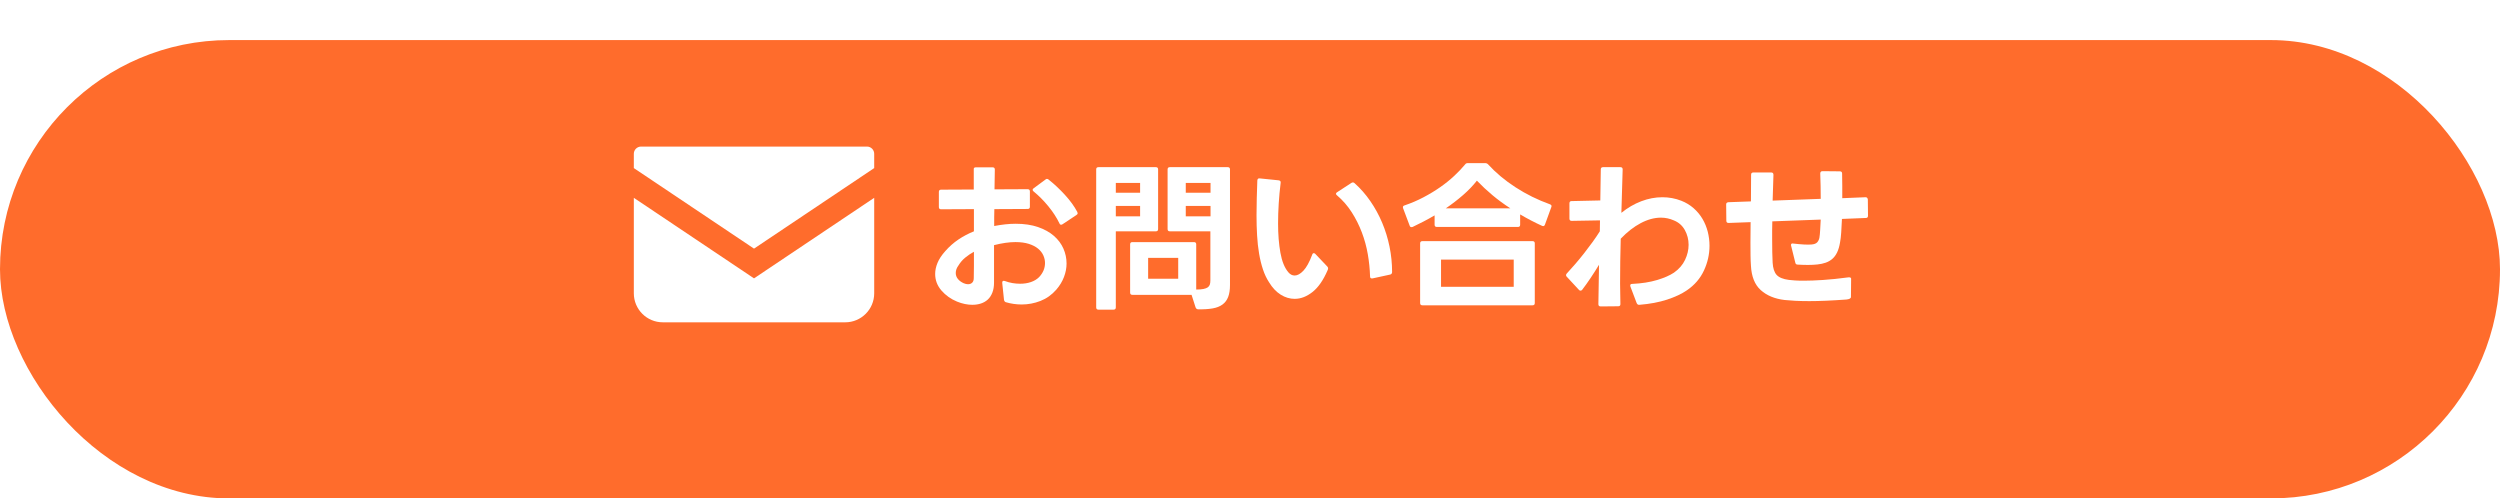
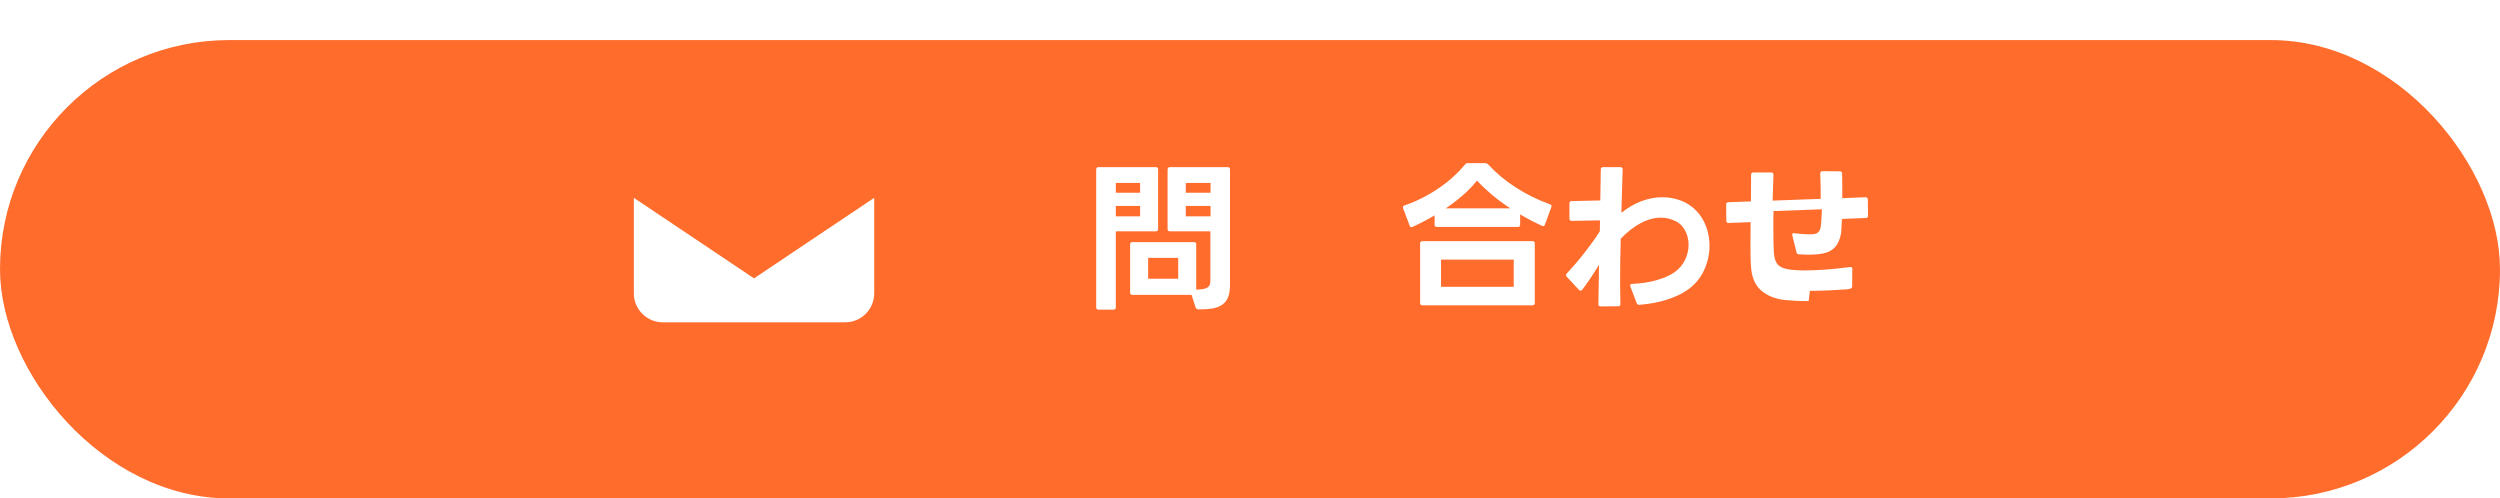
<svg xmlns="http://www.w3.org/2000/svg" id="_レイヤー_2" data-name="レイヤー_2" width="310.906" height="61.984" viewBox="0 0 310.906 61.984">
  <defs>
    <style>
      .cls-1 {
        fill: #fff;
      }

      .cls-2 {
        fill: #ff6c2c;
        filter: url(#drop-shadow-1);
      }
    </style>
    <filter id="drop-shadow-1" x="0" y="0" width="310.906" height="61.984" filterUnits="userSpaceOnUse">
      <feOffset dx="0" dy="4.984" />
      <feGaussianBlur result="blur" stdDeviation="0" />
      <feFlood flood-color="#9e110d" flood-opacity="1" />
      <feComposite in2="blur" operator="in" />
      <feComposite in="SourceGraphic" />
    </filter>
  </defs>
  <g id="_会社概要" data-name="会社概要">
    <g>
      <rect class="cls-2" x="-0" y="0" width="310.906" height="57" rx="28.5" ry="28.5" />
      <g>
        <g>
-           <path class="cls-1" d="M120.939,37.907c-.626,0-1.267-.134-1.92-.399-.773-.32-1.42-.78-1.94-1.381-.52-.6-.78-1.286-.78-2.06,0-.44.096-.896.29-1.37.193-.473.517-.963.97-1.47.493-.561,1.037-1.04,1.63-1.44.593-.399,1.237-.74,1.93-1.02v-2.76l-4.08.02c-.187,0-.28-.093-.28-.28v-1.88c0-.187.093-.28.28-.28l4.06-.02v-2.48c-.027-.187.06-.279.26-.279h2.08c.187,0,.28.093.28.279l-.04,2.46,4.12-.02c.187,0,.28.094.28.28v1.899c0,.188-.093.28-.28.28l-4.14.021c-.014.347-.02.696-.02,1.05v1.05c.493-.093.96-.163,1.4-.21s.867-.07,1.28-.07c1.053,0,1.977.137,2.77.41.793.273,1.453.64,1.98,1.1.526.46.92.987,1.18,1.58.26.594.39,1.21.39,1.851,0,.56-.107,1.12-.32,1.68-.213.561-.534,1.087-.96,1.58-.56.64-1.217,1.106-1.97,1.4-.753.293-1.53.439-2.33.439-.667,0-1.32-.094-1.96-.28-.133-.04-.213-.14-.24-.3l-.22-2.1v-.04c0-.2.106-.267.32-.2.32.12.64.207.96.26.32.054.633.08.94.08.493,0,.943-.069,1.35-.21.407-.14.743-.343,1.01-.609.493-.521.74-1.107.74-1.761,0-.319-.07-.637-.21-.949-.14-.313-.36-.594-.66-.841-.3-.246-.684-.442-1.15-.59-.467-.146-1.02-.22-1.66-.22-.773,0-1.66.127-2.66.38v4.66c0,.479-.07.896-.21,1.25s-.33.64-.57.86c-.24.22-.523.383-.85.489-.327.106-.677.16-1.05.16ZM120.38,35.348c.213,0,.386-.063.52-.19.133-.126.2-.316.2-.57.013-.453.02-.956.02-1.51v-1.77c-.387.213-.747.457-1.08.729-.333.273-.613.597-.84.971-.227.307-.34.619-.34.939,0,.28.09.53.27.75.18.22.423.396.73.53.187.08.36.12.52.12ZM131.959,27.947c-.093,0-.16-.053-.2-.16-.347-.72-.81-1.433-1.39-2.14s-1.19-1.32-1.83-1.84c-.08-.066-.12-.134-.12-.2,0-.08.047-.146.14-.2l1.46-1.08c.053-.053.113-.08.18-.08.08,0,.146.027.2.08.693.547,1.37,1.181,2.03,1.9s1.177,1.434,1.55,2.14c.027.08.04.134.04.16,0,.08-.053.153-.16.22l-1.72,1.141c-.053.04-.113.06-.18.06Z" />
          <path class="cls-1" d="M136.605,38.508c-.187,0-.28-.094-.28-.28v-17.16c0-.187.093-.28.28-.28h7.14c.187,0,.28.094.28.28v7.42c0,.187-.093.28-.28.28h-4.98v9.46c0,.187-.094.28-.28.28h-1.88ZM141.786,23.968v-1.221h-3.02v1.221h3.02ZM141.786,26.907v-1.3h-3.02v1.3h3.02ZM149.005,38.468c-.147,0-.253-.08-.32-.24l-.5-1.561h-7.36c-.187,0-.28-.093-.28-.279v-6c0-.187.093-.28.28-.28h7.66c.187,0,.28.094.28.28v5.62c.373,0,.673-.023.9-.07.227-.047.403-.113.53-.2.127-.087.213-.2.26-.34.046-.14.07-.311.07-.51v-6.12h-5.04c-.187,0-.28-.094-.28-.28v-7.42c0-.187.093-.28.28-.28h7.2c.187,0,.28.094.28.28v14.38c0,.6-.077,1.097-.23,1.49-.153.393-.39.706-.71.939-.32.233-.73.394-1.23.48s-1.097.123-1.79.11ZM146.525,34.667v-2.6h-3.74v2.6h3.74ZM150.545,23.968v-1.221h-3.08v1.221h3.08ZM150.545,26.907v-1.3h-3.08v1.3h3.08Z" />
-           <path class="cls-1" d="M161.024,37.167c-.614,0-1.197-.173-1.75-.52-.554-.347-1.037-.86-1.45-1.54-.307-.467-.56-1-.76-1.6-.2-.601-.36-1.254-.48-1.961-.12-.706-.204-1.463-.25-2.27-.047-.807-.07-1.644-.07-2.51,0-.693.01-1.4.03-2.12s.043-1.453.07-2.2c.013-.2.113-.286.3-.26l2.36.24c.187.026.267.133.24.319-.107.867-.187,1.724-.24,2.57-.054.847-.08,1.67-.08,2.47,0,1.36.097,2.577.29,3.65.193,1.073.523,1.883.99,2.43.227.267.487.4.78.4.347,0,.71-.2,1.09-.601.38-.399.743-1.06,1.09-1.979.04-.133.107-.2.2-.2.066,0,.126.027.18.08l1.5,1.58c.066.066.1.14.1.22s-.02.16-.06.24c-.534,1.24-1.16,2.144-1.88,2.71-.72.566-1.453.85-2.2.85ZM170.604,34.627c-.147,0-.22-.086-.22-.26-.027-.906-.12-1.823-.28-2.75-.16-.927-.407-1.83-.74-2.71-.333-.88-.753-1.717-1.26-2.51-.507-.793-1.12-1.497-1.84-2.11-.08-.066-.12-.126-.12-.18,0-.08.046-.146.14-.2l1.78-1.16c.066-.04.126-.06.18-.06.08,0,.147.026.2.08.733.653,1.39,1.399,1.97,2.24.58.84,1.07,1.733,1.47,2.68s.707,1.939.92,2.979.32,2.094.32,3.16c0,.174-.08.28-.24.32l-2.2.479h-.08Z" />
          <path class="cls-1" d="M175.529,28.247c-.107,0-.18-.06-.22-.18l-.82-2.18c-.013-.027-.02-.067-.02-.12,0-.106.067-.181.2-.221.827-.279,1.613-.616,2.36-1.01.747-.393,1.44-.812,2.08-1.26.64-.446,1.22-.913,1.74-1.4.52-.486.973-.963,1.36-1.43.066-.106.18-.16.34-.16h2.14c.146,0,.267.047.36.141.96,1.053,2.103,2.01,3.43,2.869,1.327.86,2.75,1.563,4.27,2.11.187.067.247.18.18.34l-.8,2.2c-.067.174-.187.22-.36.14-.934-.426-1.84-.899-2.72-1.42v1.28c0,.187-.093.28-.28.28h-10.08c-.187,0-.28-.094-.28-.28v-1.16c-.454.268-.91.521-1.37.76-.46.24-.917.468-1.37.681-.027.014-.073.02-.14.02ZM176.89,37.968c-.187,0-.28-.094-.28-.28v-7.42c0-.187.093-.28.28-.28h13.7c.187,0,.28.094.28.28v7.42c0,.187-.094.28-.28.28h-13.7ZM188.25,35.667v-3.38h-9.04v3.38h9.04ZM187.83,25.907c-.787-.507-1.527-1.05-2.22-1.63s-1.34-1.184-1.94-1.81c-.48.613-1.053,1.21-1.72,1.79-.667.579-1.38,1.13-2.14,1.649h8.02Z" />
          <path class="cls-1" d="M199.058,38.107c-.187,0-.28-.094-.28-.28l.08-4.899c-.347.573-.697,1.123-1.05,1.649-.353.527-.703,1.017-1.05,1.47-.053.067-.12.101-.2.101-.08,0-.146-.033-.2-.101l-1.52-1.64c-.054-.053-.08-.113-.08-.18,0-.08.026-.146.08-.2.347-.373.707-.776,1.08-1.21.373-.434.74-.88,1.1-1.34.36-.46.707-.92,1.04-1.38.333-.46.633-.903.9-1.33l.02-1.36-3.52.061c-.187,0-.28-.094-.28-.28v-1.9c0-.187.086-.279.26-.279l3.58-.08.06-3.86c0-.187.093-.28.28-.28h2.16c.187,0,.28.094.28.28l-.16,5.4c.773-.627,1.597-1.107,2.47-1.44.873-.333,1.75-.5,2.63-.5.827,0,1.613.146,2.36.44.573.227,1.08.533,1.52.92s.807.826,1.1,1.319c.293.494.513,1.027.66,1.601.146.573.22,1.16.22,1.76,0,1.054-.23,2.077-.69,3.07s-1.17,1.816-2.13,2.47c-.64.439-1.457.823-2.45,1.15-.993.326-2.143.543-3.45.649h-.06c-.12,0-.213-.073-.28-.22l-.78-2.061c-.013-.026-.02-.066-.02-.119,0-.134.08-.2.24-.2,1.173-.054,2.203-.214,3.09-.48s1.59-.573,2.11-.92c.626-.439,1.086-.97,1.38-1.59s.44-1.243.44-1.87c0-.666-.157-1.28-.47-1.84-.313-.561-.77-.96-1.37-1.2-.52-.227-1.053-.34-1.6-.34-.813,0-1.65.227-2.51.68-.86.454-1.69,1.101-2.49,1.94-.027.934-.047,1.87-.06,2.81-.014.94-.02,1.863-.02,2.771l.04,2.54v.02c0,.173-.094.26-.28.26l-2.18.021Z" />
-           <path class="cls-1" d="M224.93,37.447c-.627,0-1.187-.014-1.68-.04s-.933-.06-1.32-.1c-1.227-.147-2.213-.557-2.96-1.23-.747-.673-1.153-1.689-1.22-3.05-.027-.36-.043-.78-.05-1.26-.007-.48-.01-1-.01-1.561l.02-2.58-2.74.101c-.187,0-.28-.094-.28-.28l-.02-2v-.04c0-.146.086-.233.26-.26l2.82-.101.02-3.319c0-.187.093-.28.28-.28h2.22c.187,0,.28.1.28.3-.027.534-.043,1.07-.05,1.61s-.023,1.07-.05,1.59l5.98-.22c0-1.094-.02-2.141-.06-3.141,0-.199.093-.3.28-.3l2.16.021c.187,0,.28.093.28.279.013.48.02.98.02,1.5v1.561l2.9-.12c.16,0,.253.094.28.28l.02,2.02c0,.188-.087.28-.26.28l-2.98.12c-.027.6-.057,1.153-.09,1.66s-.083.933-.15,1.279c-.08.48-.2.888-.36,1.221s-.36.604-.6.81c-.24.207-.513.363-.82.47-.307.107-.647.181-1.02.221-.36.04-.753.06-1.18.06-.2,0-.407-.003-.62-.01s-.433-.017-.66-.03c-.173,0-.273-.08-.3-.24l-.52-2.1-.02-.08c0-.173.093-.24.28-.2,1.026.12,1.78.16,2.26.12.347-.026.59-.12.73-.28.14-.159.23-.353.27-.58.04-.239.07-.553.09-.939s.043-.82.07-1.3l-6.02.22c-.013.387-.02.767-.02,1.14v1.08c0,1.2.02,2.174.06,2.92.04.693.207,1.2.5,1.521.293.32.8.526,1.52.62.2.026.453.05.76.069.307.021.673.03,1.1.03.667,0,1.46-.03,2.38-.09.92-.06,1.986-.17,3.2-.33h.06c.187,0,.267.087.24.26l-.02,2.181c0,.173-.187.279-.56.319-.92.066-1.767.117-2.54.15-.773.033-1.494.05-2.16.05Z" />
+           <path class="cls-1" d="M224.93,37.447c-.627,0-1.187-.014-1.68-.04s-.933-.06-1.32-.1c-1.227-.147-2.213-.557-2.96-1.23-.747-.673-1.153-1.689-1.22-3.05-.027-.36-.043-.78-.05-1.26-.007-.48-.01-1-.01-1.561l.02-2.58-2.74.101c-.187,0-.28-.094-.28-.28l-.02-2v-.04c0-.146.086-.233.26-.26l2.82-.101.02-3.319c0-.187.093-.28.28-.28h2.22c.187,0,.28.1.28.3-.027.534-.043,1.07-.05,1.61s-.023,1.07-.05,1.59l5.98-.22c0-1.094-.02-2.141-.06-3.141,0-.199.093-.3.28-.3l2.16.021c.187,0,.28.093.28.279.013.48.02.98.02,1.5v1.561l2.9-.12c.16,0,.253.094.28.28l.02,2.02c0,.188-.087.28-.26.28l-2.98.12c-.027.6-.057,1.153-.09,1.66c-.08.48-.2.888-.36,1.221s-.36.604-.6.81c-.24.207-.513.363-.82.47-.307.107-.647.181-1.02.221-.36.04-.753.06-1.18.06-.2,0-.407-.003-.62-.01s-.433-.017-.66-.03c-.173,0-.273-.08-.3-.24l-.52-2.1-.02-.08c0-.173.093-.24.28-.2,1.026.12,1.78.16,2.26.12.347-.026.59-.12.73-.28.14-.159.23-.353.27-.58.04-.239.07-.553.09-.939s.043-.82.07-1.3l-6.02.22c-.013.387-.02.767-.02,1.14v1.08c0,1.2.02,2.174.06,2.92.04.693.207,1.2.5,1.521.293.32.8.526,1.52.62.2.026.453.05.76.069.307.021.673.03,1.1.03.667,0,1.46-.03,2.38-.09.92-.06,1.986-.17,3.2-.33h.06c.187,0,.267.087.24.26l-.02,2.181c0,.173-.187.279-.56.319-.92.066-1.767.117-2.54.15-.773.033-1.494.05-2.16.05Z" />
        </g>
        <g>
-           <path class="cls-1" d="M107.816,18.228h-28.091c-.498 0-.901.404-.901.902v1.774l14.947,10.016,14.947-10.017v-1.774c0-.498-.404-.902-.901-.902Z" />
          <path class="cls-1" d="M105.111,40.084c1.991.001,3.606-1.612,3.607-3.604v-11.879l-14.947,10.017-14.947-10.017v11.876c-0,1.991,1.614,3.606,3.605,3.606" />
        </g>
      </g>
    </g>
  </g>
</svg>